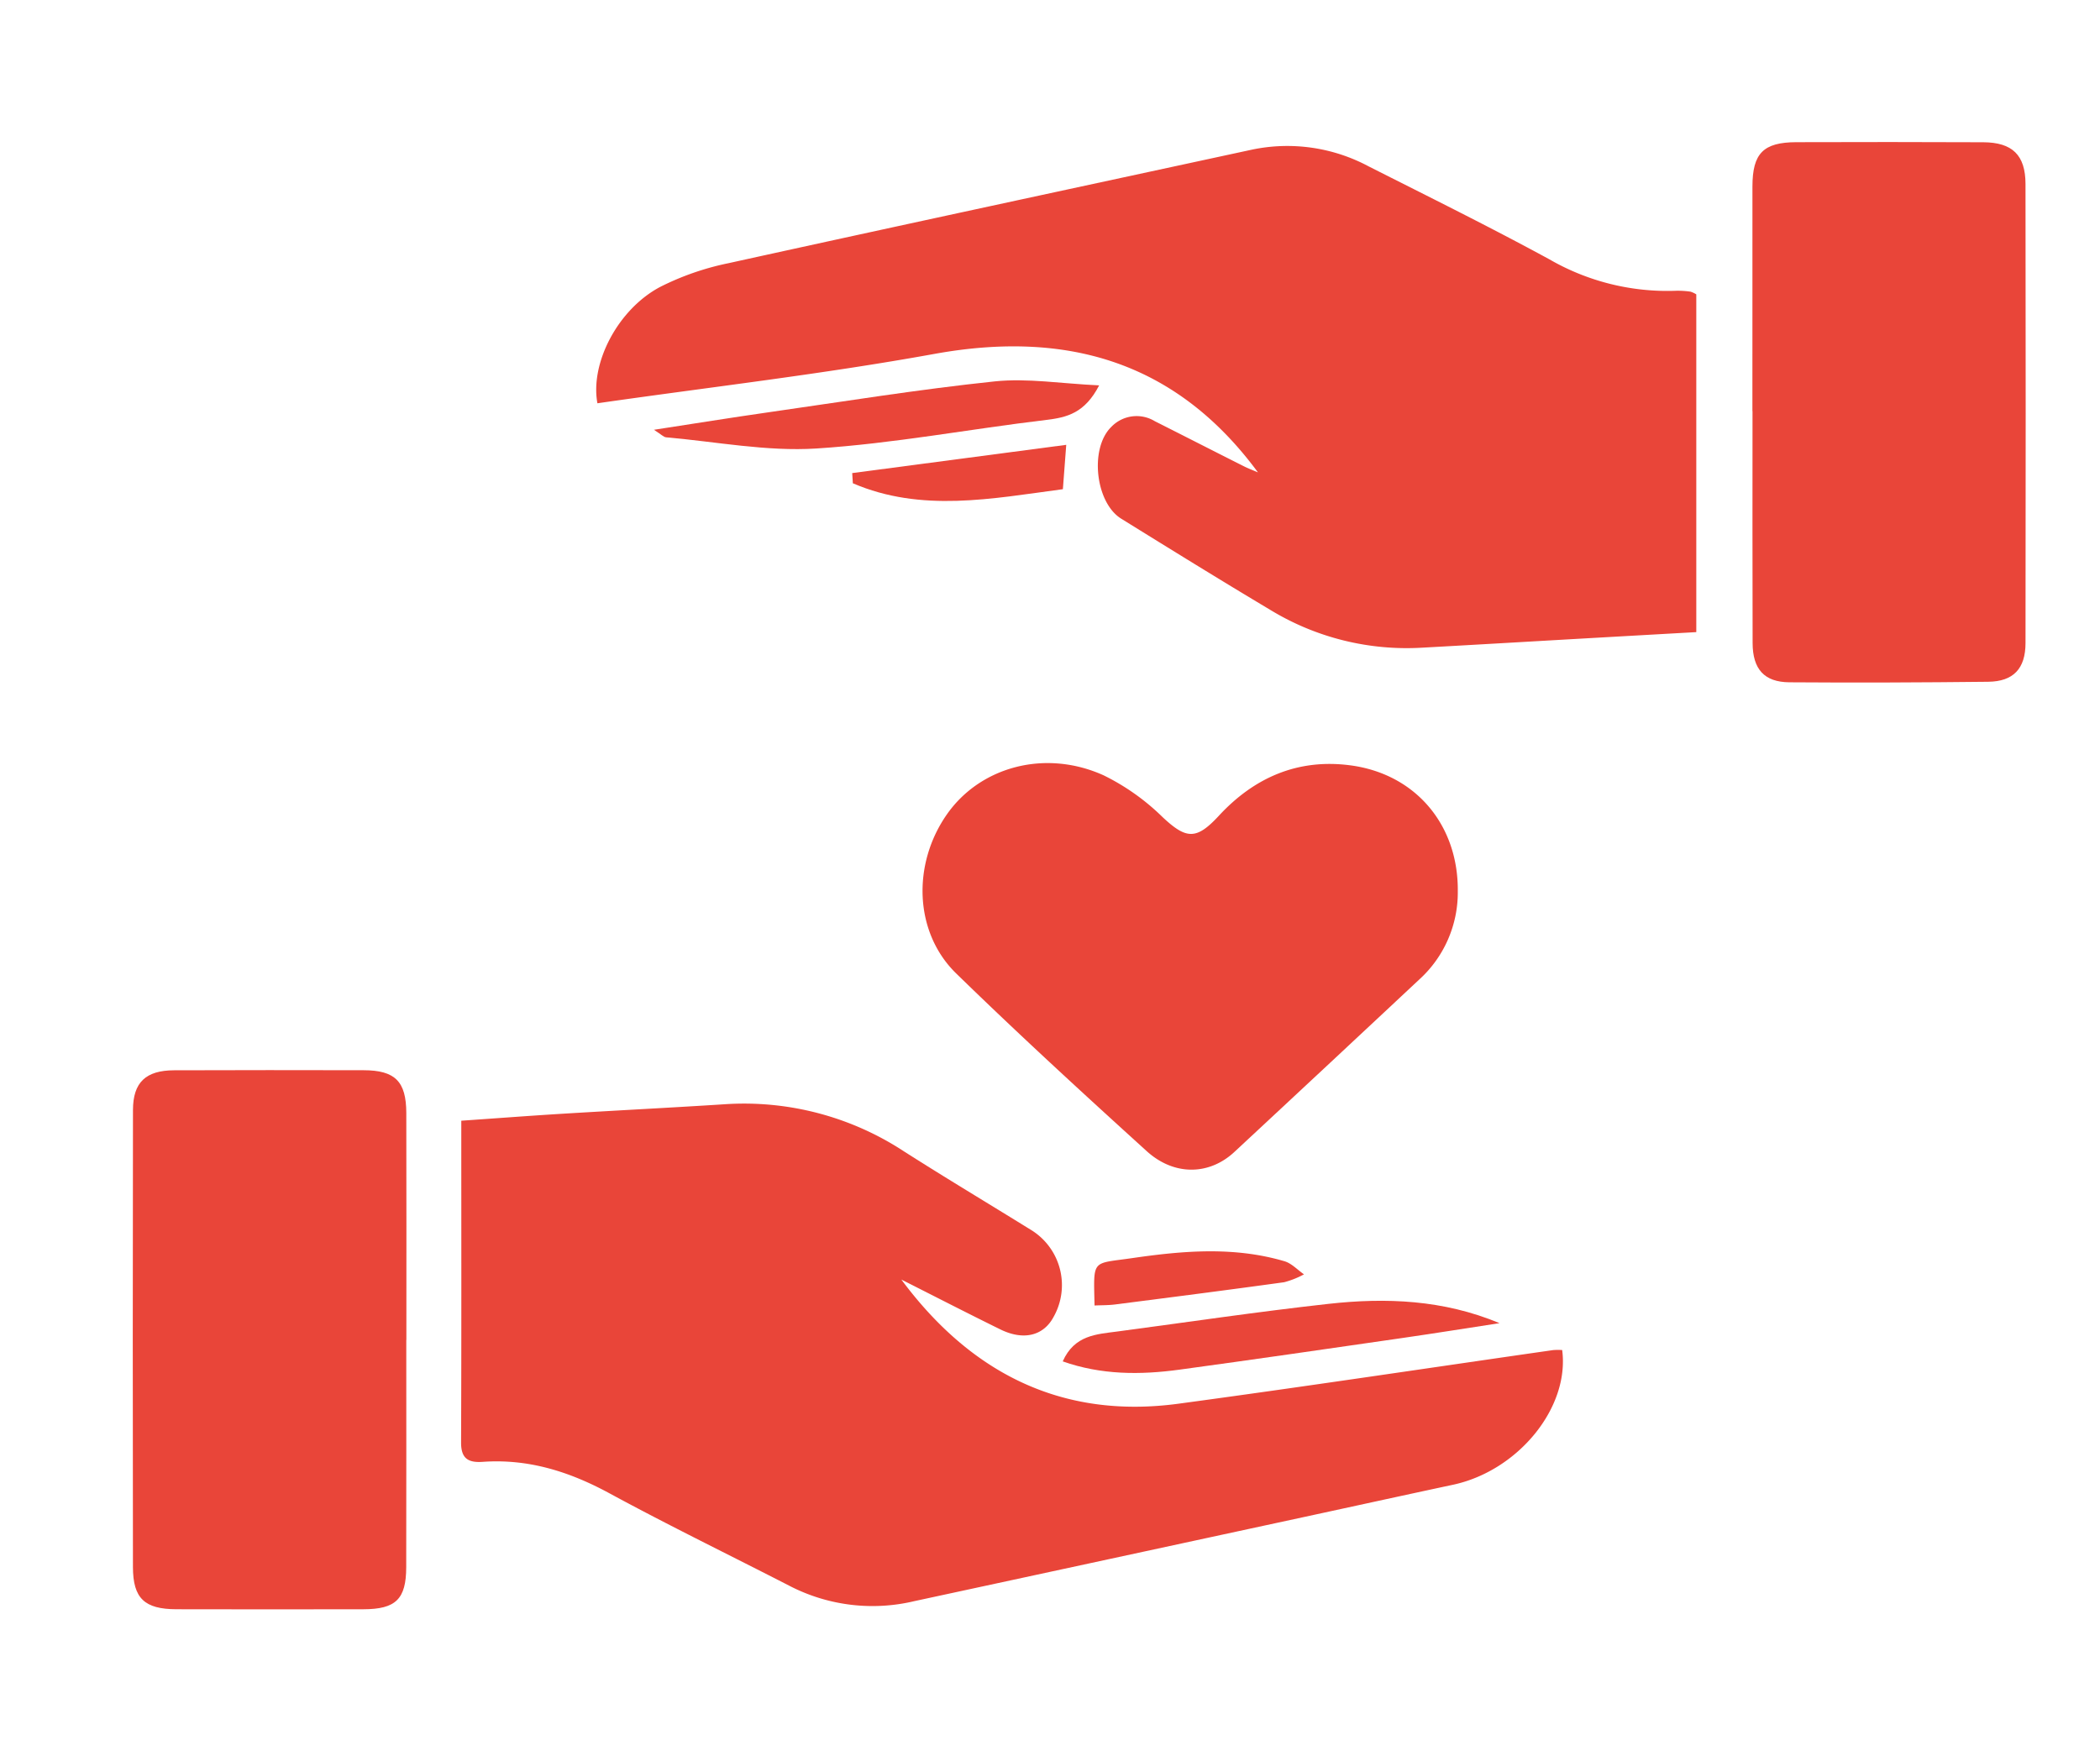
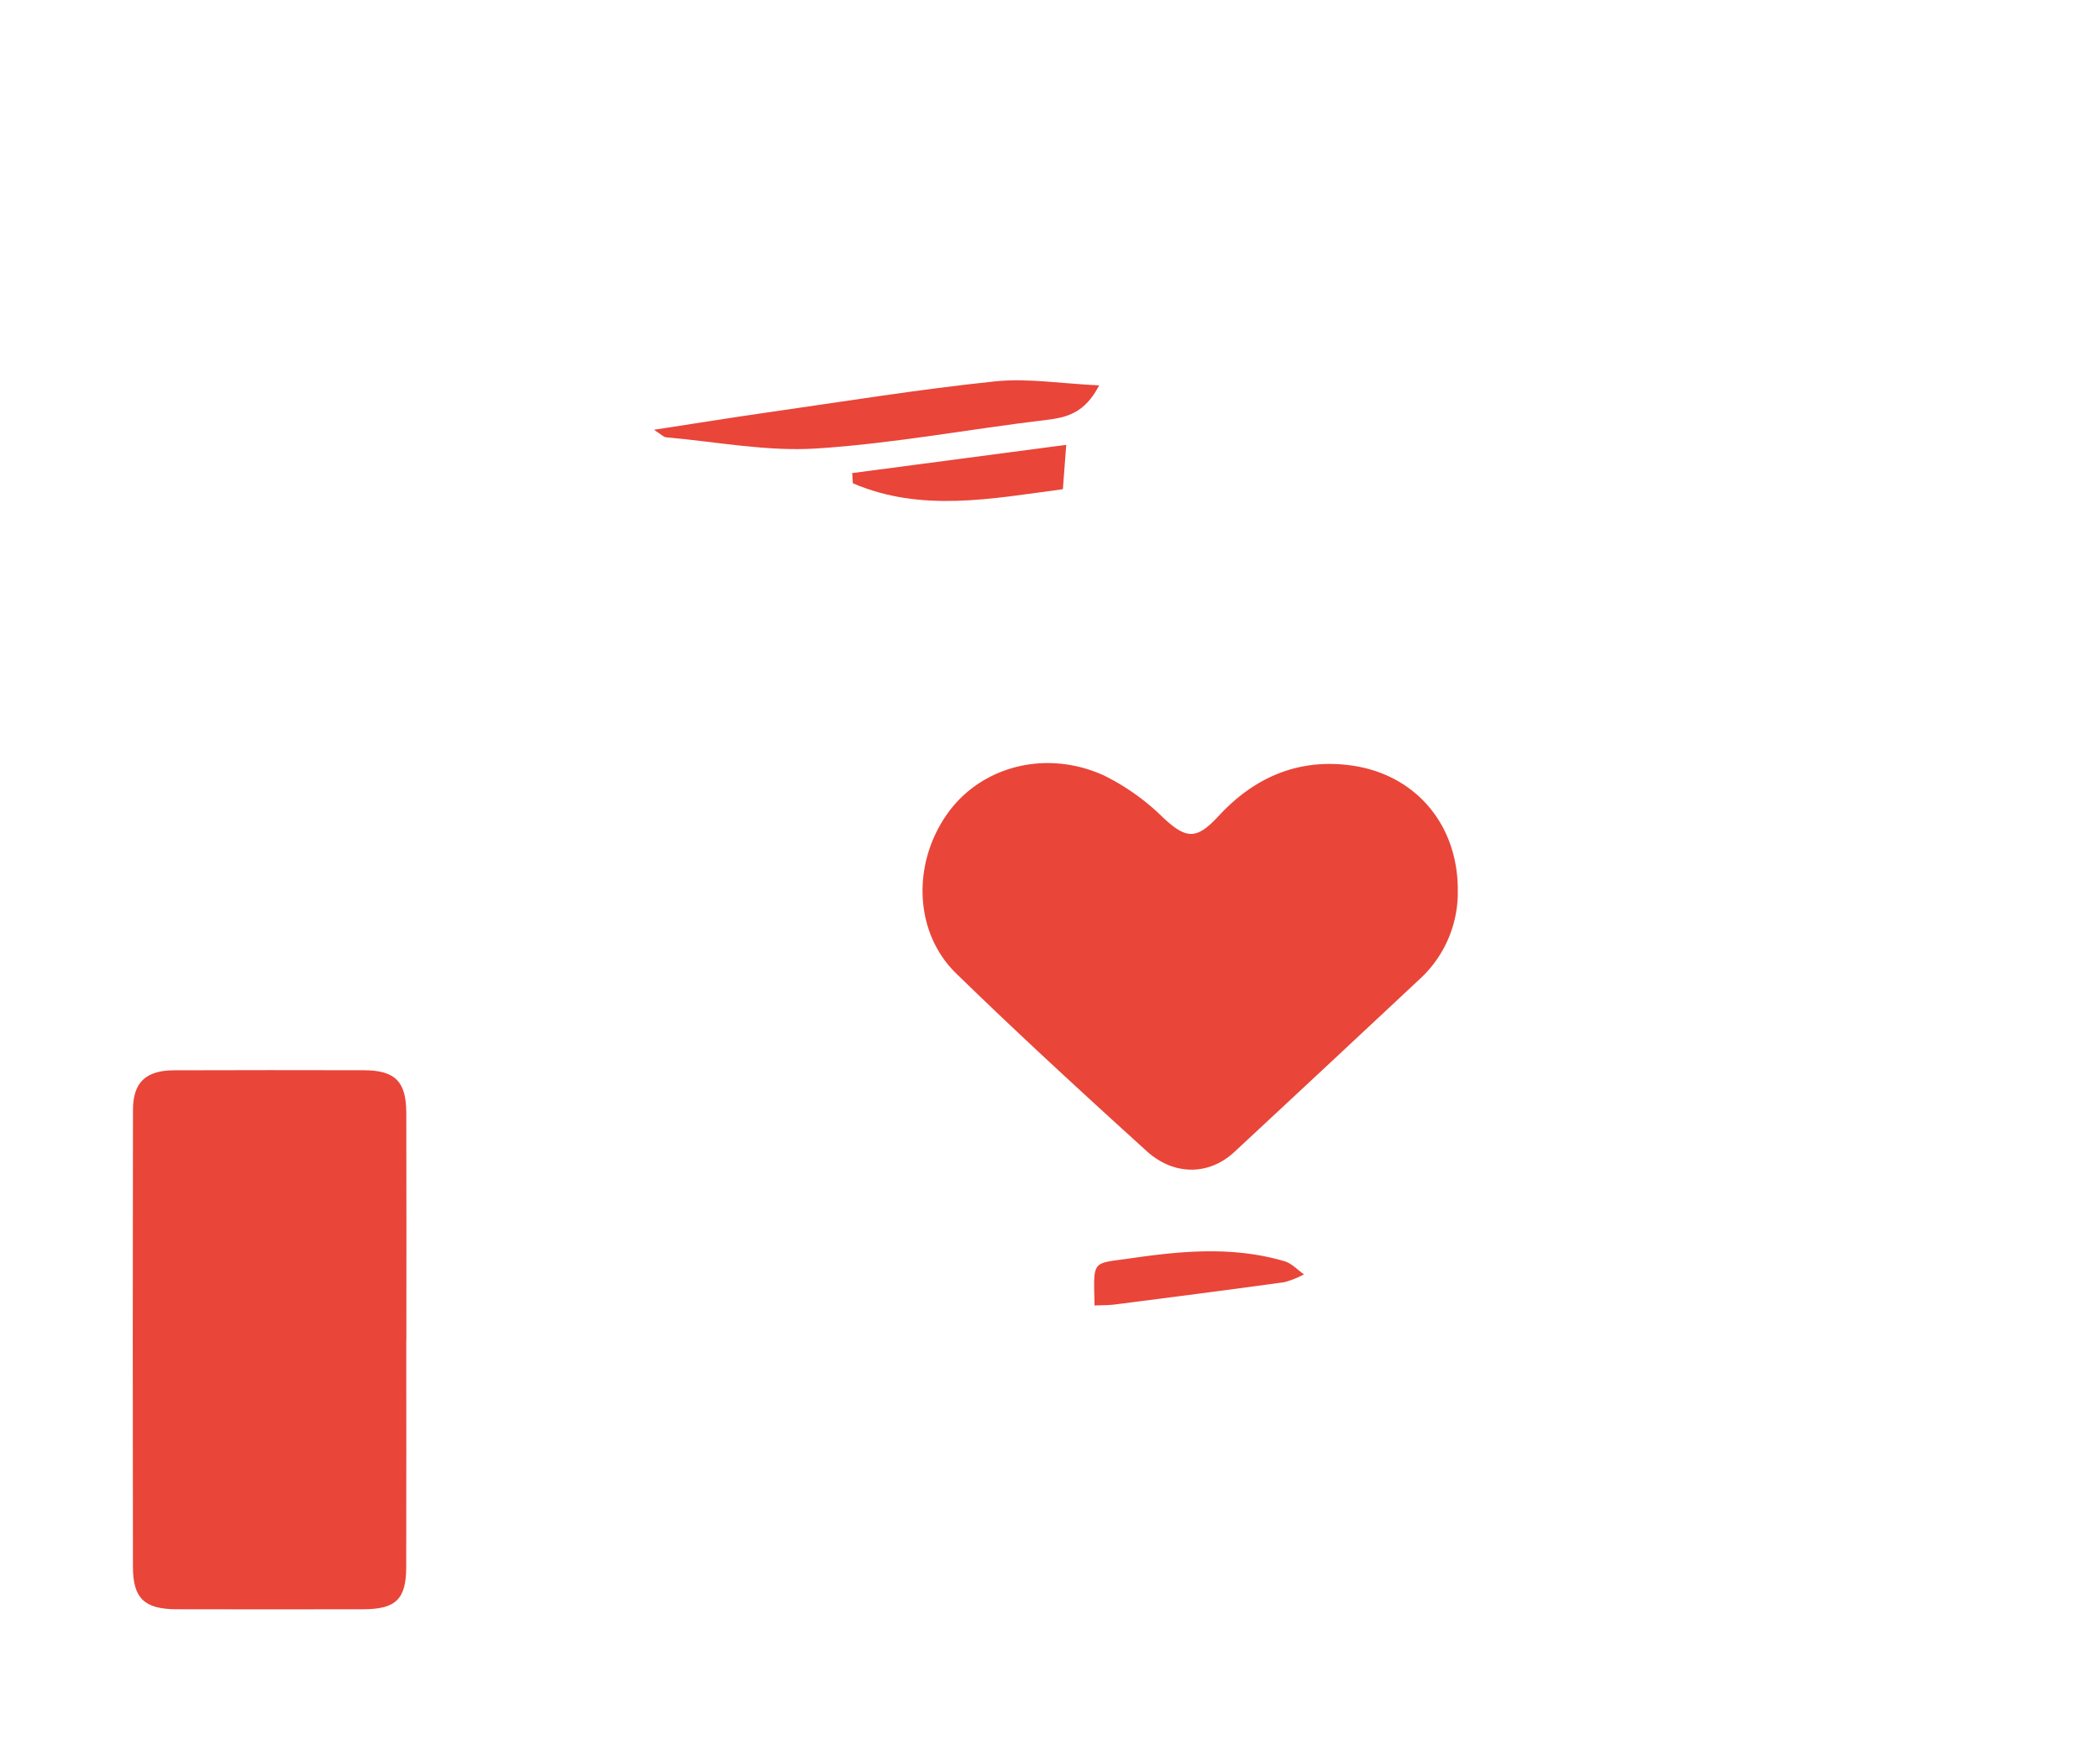
<svg xmlns="http://www.w3.org/2000/svg" id="Capa_1" data-name="Capa 1" viewBox="0 0 318.857 267.429">
  <defs>
    <style>      .cls-1 {        fill: #e94539;      }    </style>
  </defs>
  <title>iconos</title>
  <g>
-     <path class="cls-1" d="M191.006,71.748c-12.434-16.872-29.056-21.636-49.15-17.993-16.948,3.073-34.098,5.04-51.146,7.494-1.129-6.091,3.092-14.26,9.521-17.669a41.443,41.443,0,0,1,10.437-3.619c26.427-5.823,52.887-11.492,79.336-17.215a26.169,26.169,0,0,1,17.789,2.513c9.193,4.65,18.436,9.214,27.481,14.139a35.779,35.779,0,0,0,19.261,4.761,13.71,13.71,0,0,1,2.148.137,3.832,3.832,0,0,1,.876.41V96.005c-5.572.315-11.025.621-16.478.931-8.378.477-16.754.97-25.133,1.432a39.807,39.807,0,0,1-23.027-5.712c-7.612-4.542-15.149-9.21-22.683-13.881-3.922-2.432-4.82-10.665-1.525-13.914a5.32,5.32,0,0,1,6.624-.894c4.492,2.266,8.973,4.556,13.466,6.82C189.518,71.148,190.271,71.43,191.006,71.748Z" />
-     <path class="cls-1" d="M136.859,194.337c10.49,14.139,24.297,21.256,42.076,18.855,18.982-2.563,37.924-5.423,56.886-8.143a9.668,9.668,0,0,1,1.375-.008c1.154,8.762-6.701,18.347-16.59,20.463-7.489,1.602-14.969,3.245-22.455,4.863q-29.647,6.409-59.297,12.806a27.403,27.403,0,0,1-18.86-2.257c-9.154-4.707-18.418-9.21-27.462-14.119-6.062-3.29-12.304-5.262-19.219-4.776-2.189.154-3.313-.473-3.304-2.938.063-16.148.032-32.297.032-48.871,5.409-.375,10.48-.76,15.555-1.071,8.133-.498,16.271-.906,24.402-1.428a44.244,44.244,0,0,1,27.301,7.184c6.331,4.039,12.78,7.892,19.163,11.85a9.831,9.831,0,0,1,3.504,13.274c-1.522,2.853-4.547,3.618-8.068,1.89C146.861,199.437,141.87,196.866,136.859,194.337Z" />
    <path class="cls-1" d="M221.346,135.354a17.848,17.848,0,0,1-5.863,13.422q-14.012,13.118-28.069,26.189c-3.796,3.529-9.116,3.667-13.311-.14-9.761-8.858-19.477-17.777-28.915-26.975-6.375-6.214-6.72-16.565-1.421-24.157,5.068-7.26,14.938-9.942,23.795-5.942a34.395,34.395,0,0,1,8.981,6.37c3.581,3.348,5.101,3.477,8.524-.225,5.374-5.811,11.993-8.703,19.948-7.66C214.939,117.535,221.444,125.294,221.346,135.354Z" />
    <path class="cls-1" d="M61.688,203.5c0,11.509.02,23.019-.009,34.528-.012,4.846-1.586,6.372-6.492,6.383q-14.207.03-28.414-.002c-4.832-.015-6.579-1.654-6.587-6.402q-.054-34.708.005-69.416c.007-4.21,1.946-6.024,6.246-6.038q14.387-.047,28.774-.01c4.778.013,6.467,1.693,6.481,6.492.033,11.488.011,22.977.011,34.465Z" />
-     <path class="cls-1" d="M266.079,62.447q0-17.072.006-34.145c.008-5.009,1.653-6.69,6.651-6.707q14.197-.049,28.394.011c4.42.021,6.408,1.945,6.415,6.341q.055,34.864.002,69.727c-.005,3.876-1.842,5.83-5.665,5.872-10.062.11-20.126.155-30.189.08-3.82-.028-5.57-2.005-5.583-5.956-.039-11.741-.014-23.482-.014-35.223Z" />
    <path class="cls-1" d="M166.891,58.53c-2.167,4.197-4.867,4.869-8.016,5.245-11.651,1.39-23.237,3.594-34.922,4.342-7.536.482-15.201-1.034-22.804-1.697-.404-.035-.774-.46-1.86-1.146,6.206-.952,11.699-1.842,17.207-2.63,11.498-1.644,22.976-3.506,34.521-4.718C156.01,57.402,161.15,58.266,166.891,58.53Z" />
-     <path class="cls-1" d="M161.36,206.764c1.782-4.006,5.125-4.116,8.304-4.54,10.681-1.422,21.344-3.009,32.051-4.196,8.727-.968,17.433-.633,25.968,2.931-4.941.758-9.877,1.551-14.824,2.265-11.255,1.626-22.509,3.263-33.777,4.798C173.127,208.834,167.193,208.829,161.36,206.764Z" />
    <path class="cls-1" d="M166.191,198.276c-.143-7.145-.507-6.29,5.713-7.196,7.758-1.13,15.477-1.78,23.127.475,1.088.321,1.979,1.31,2.962,1.989a13.428,13.428,0,0,1-3.017,1.199c-8.543,1.181-17.098,2.278-25.653,3.375C168.29,198.25,167.237,198.227,166.191,198.276Z" />
    <path class="cls-1" d="M161.895,67.56c-.183,2.411-.334,4.401-.511,6.738-10.801,1.435-21.476,3.575-31.89-.899q-.048-.774-.097-1.548Z" />
  </g>
</svg>